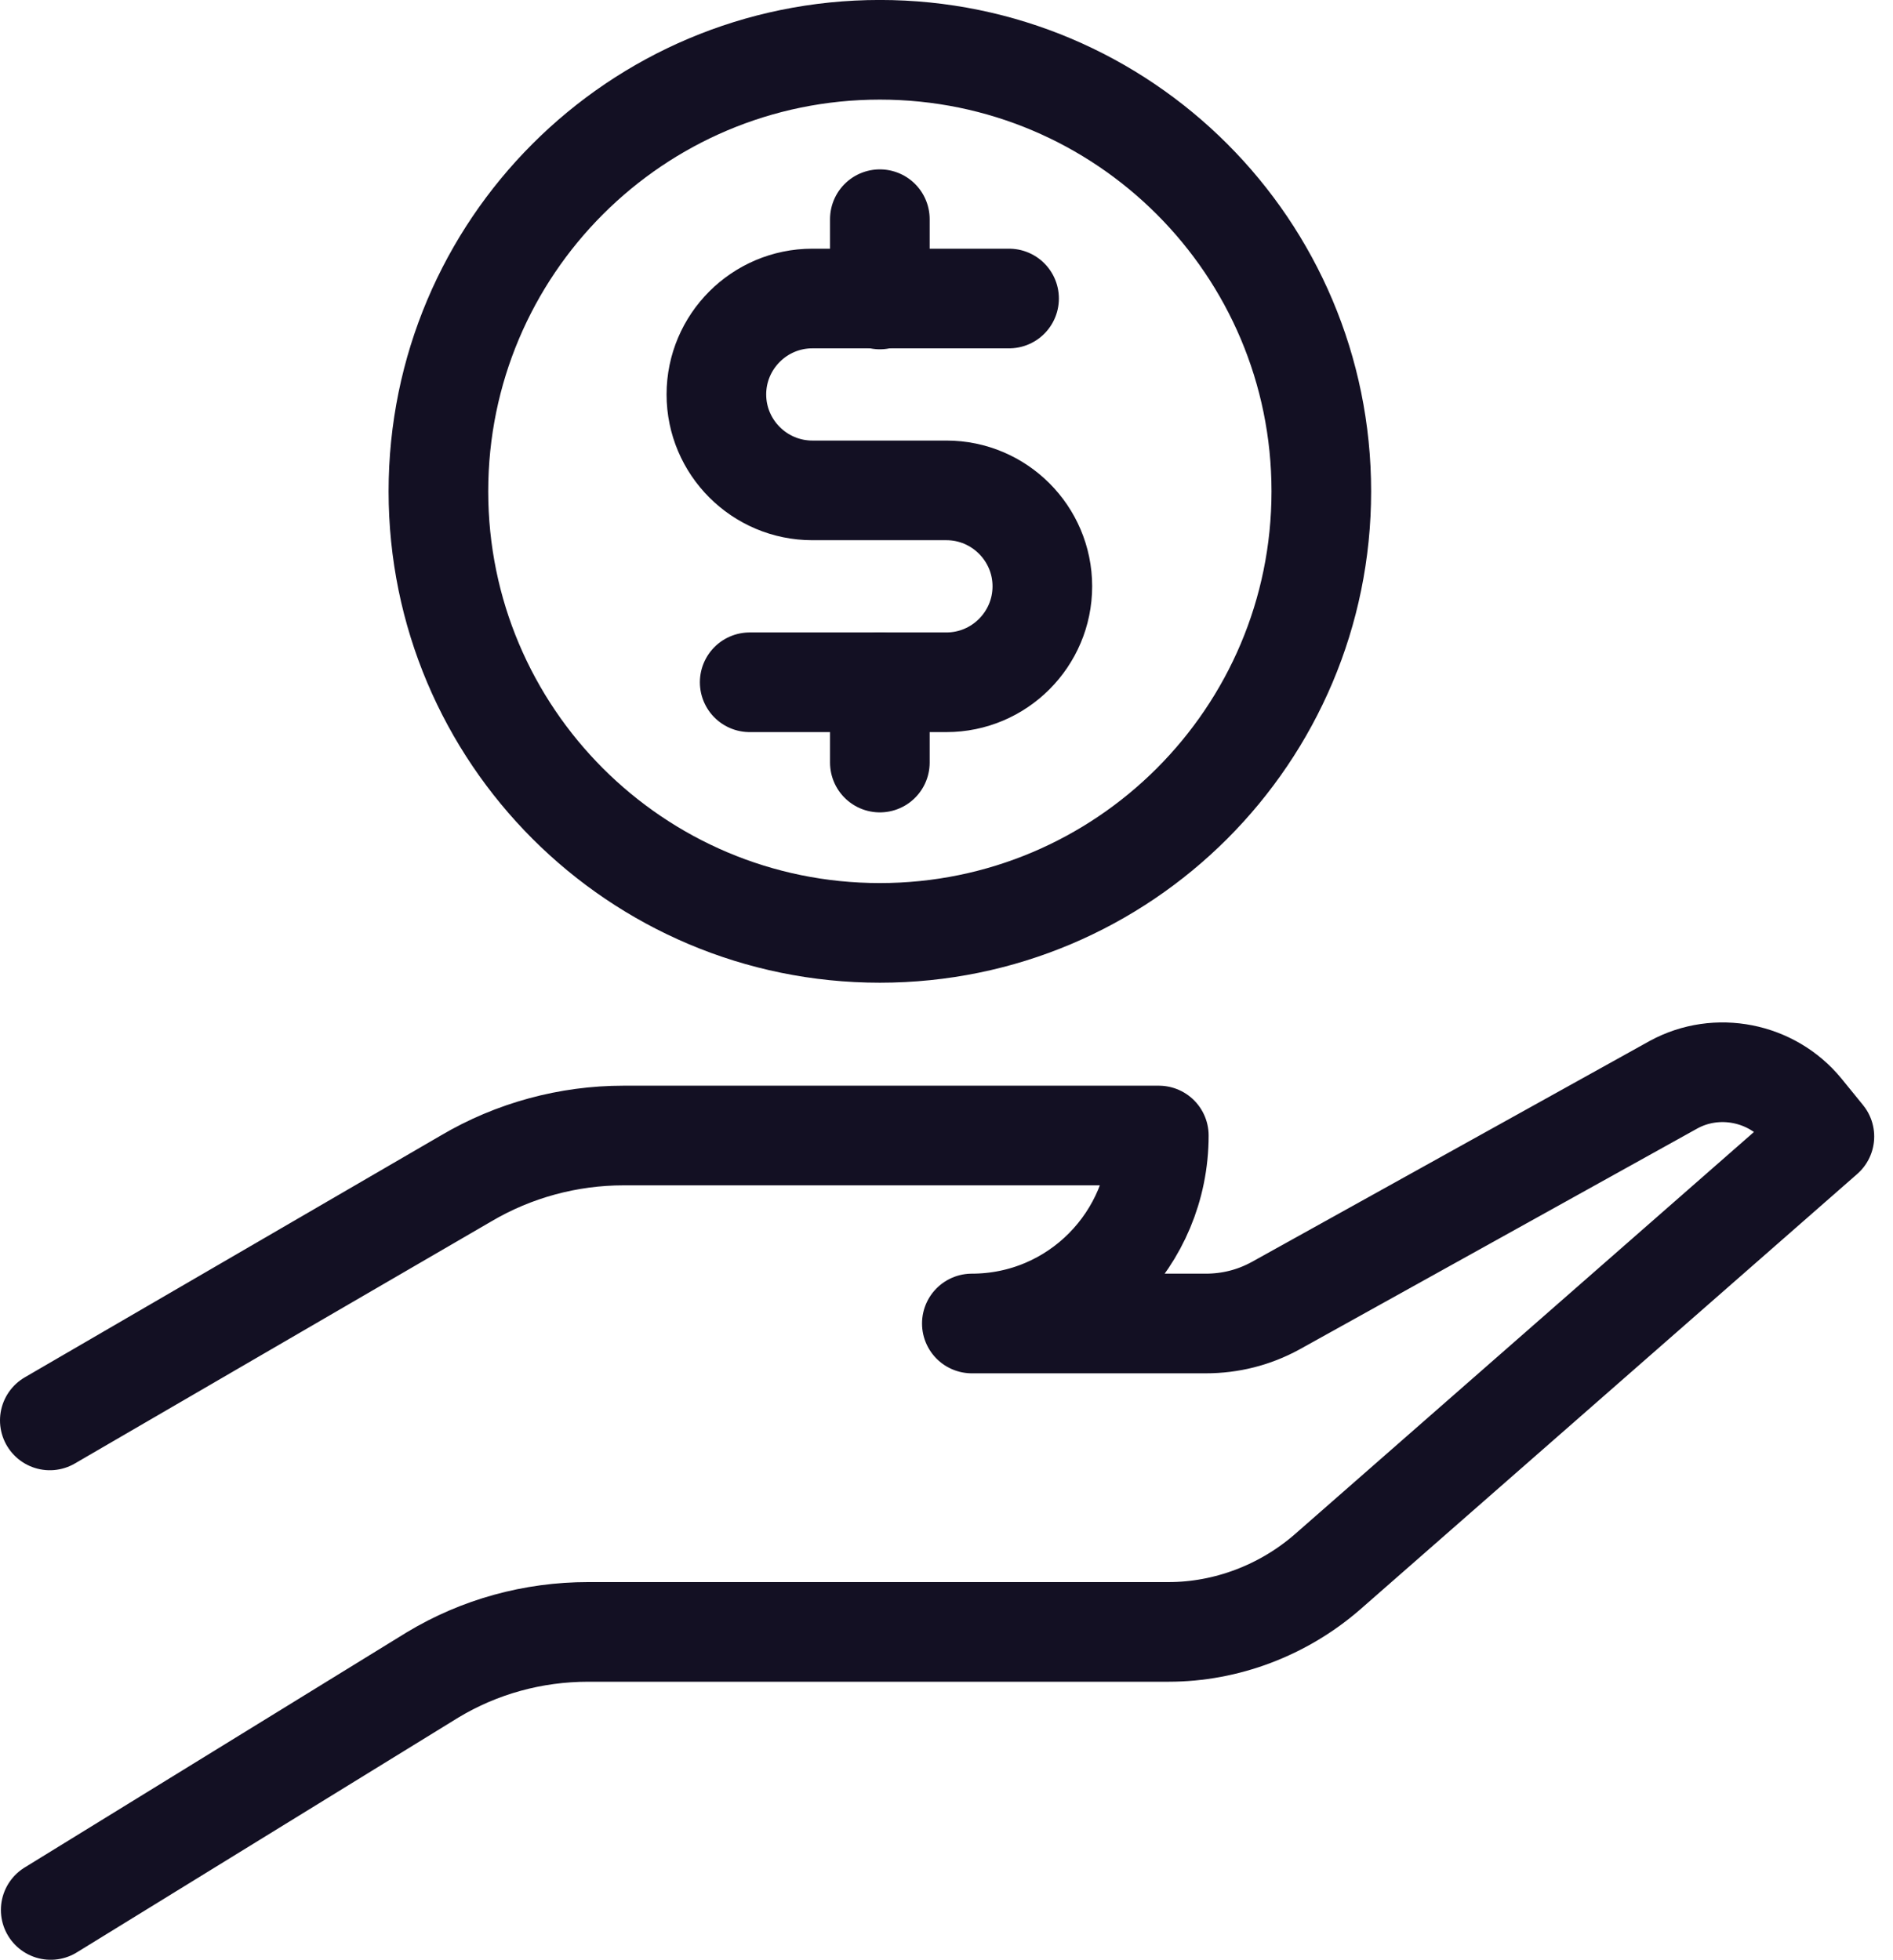
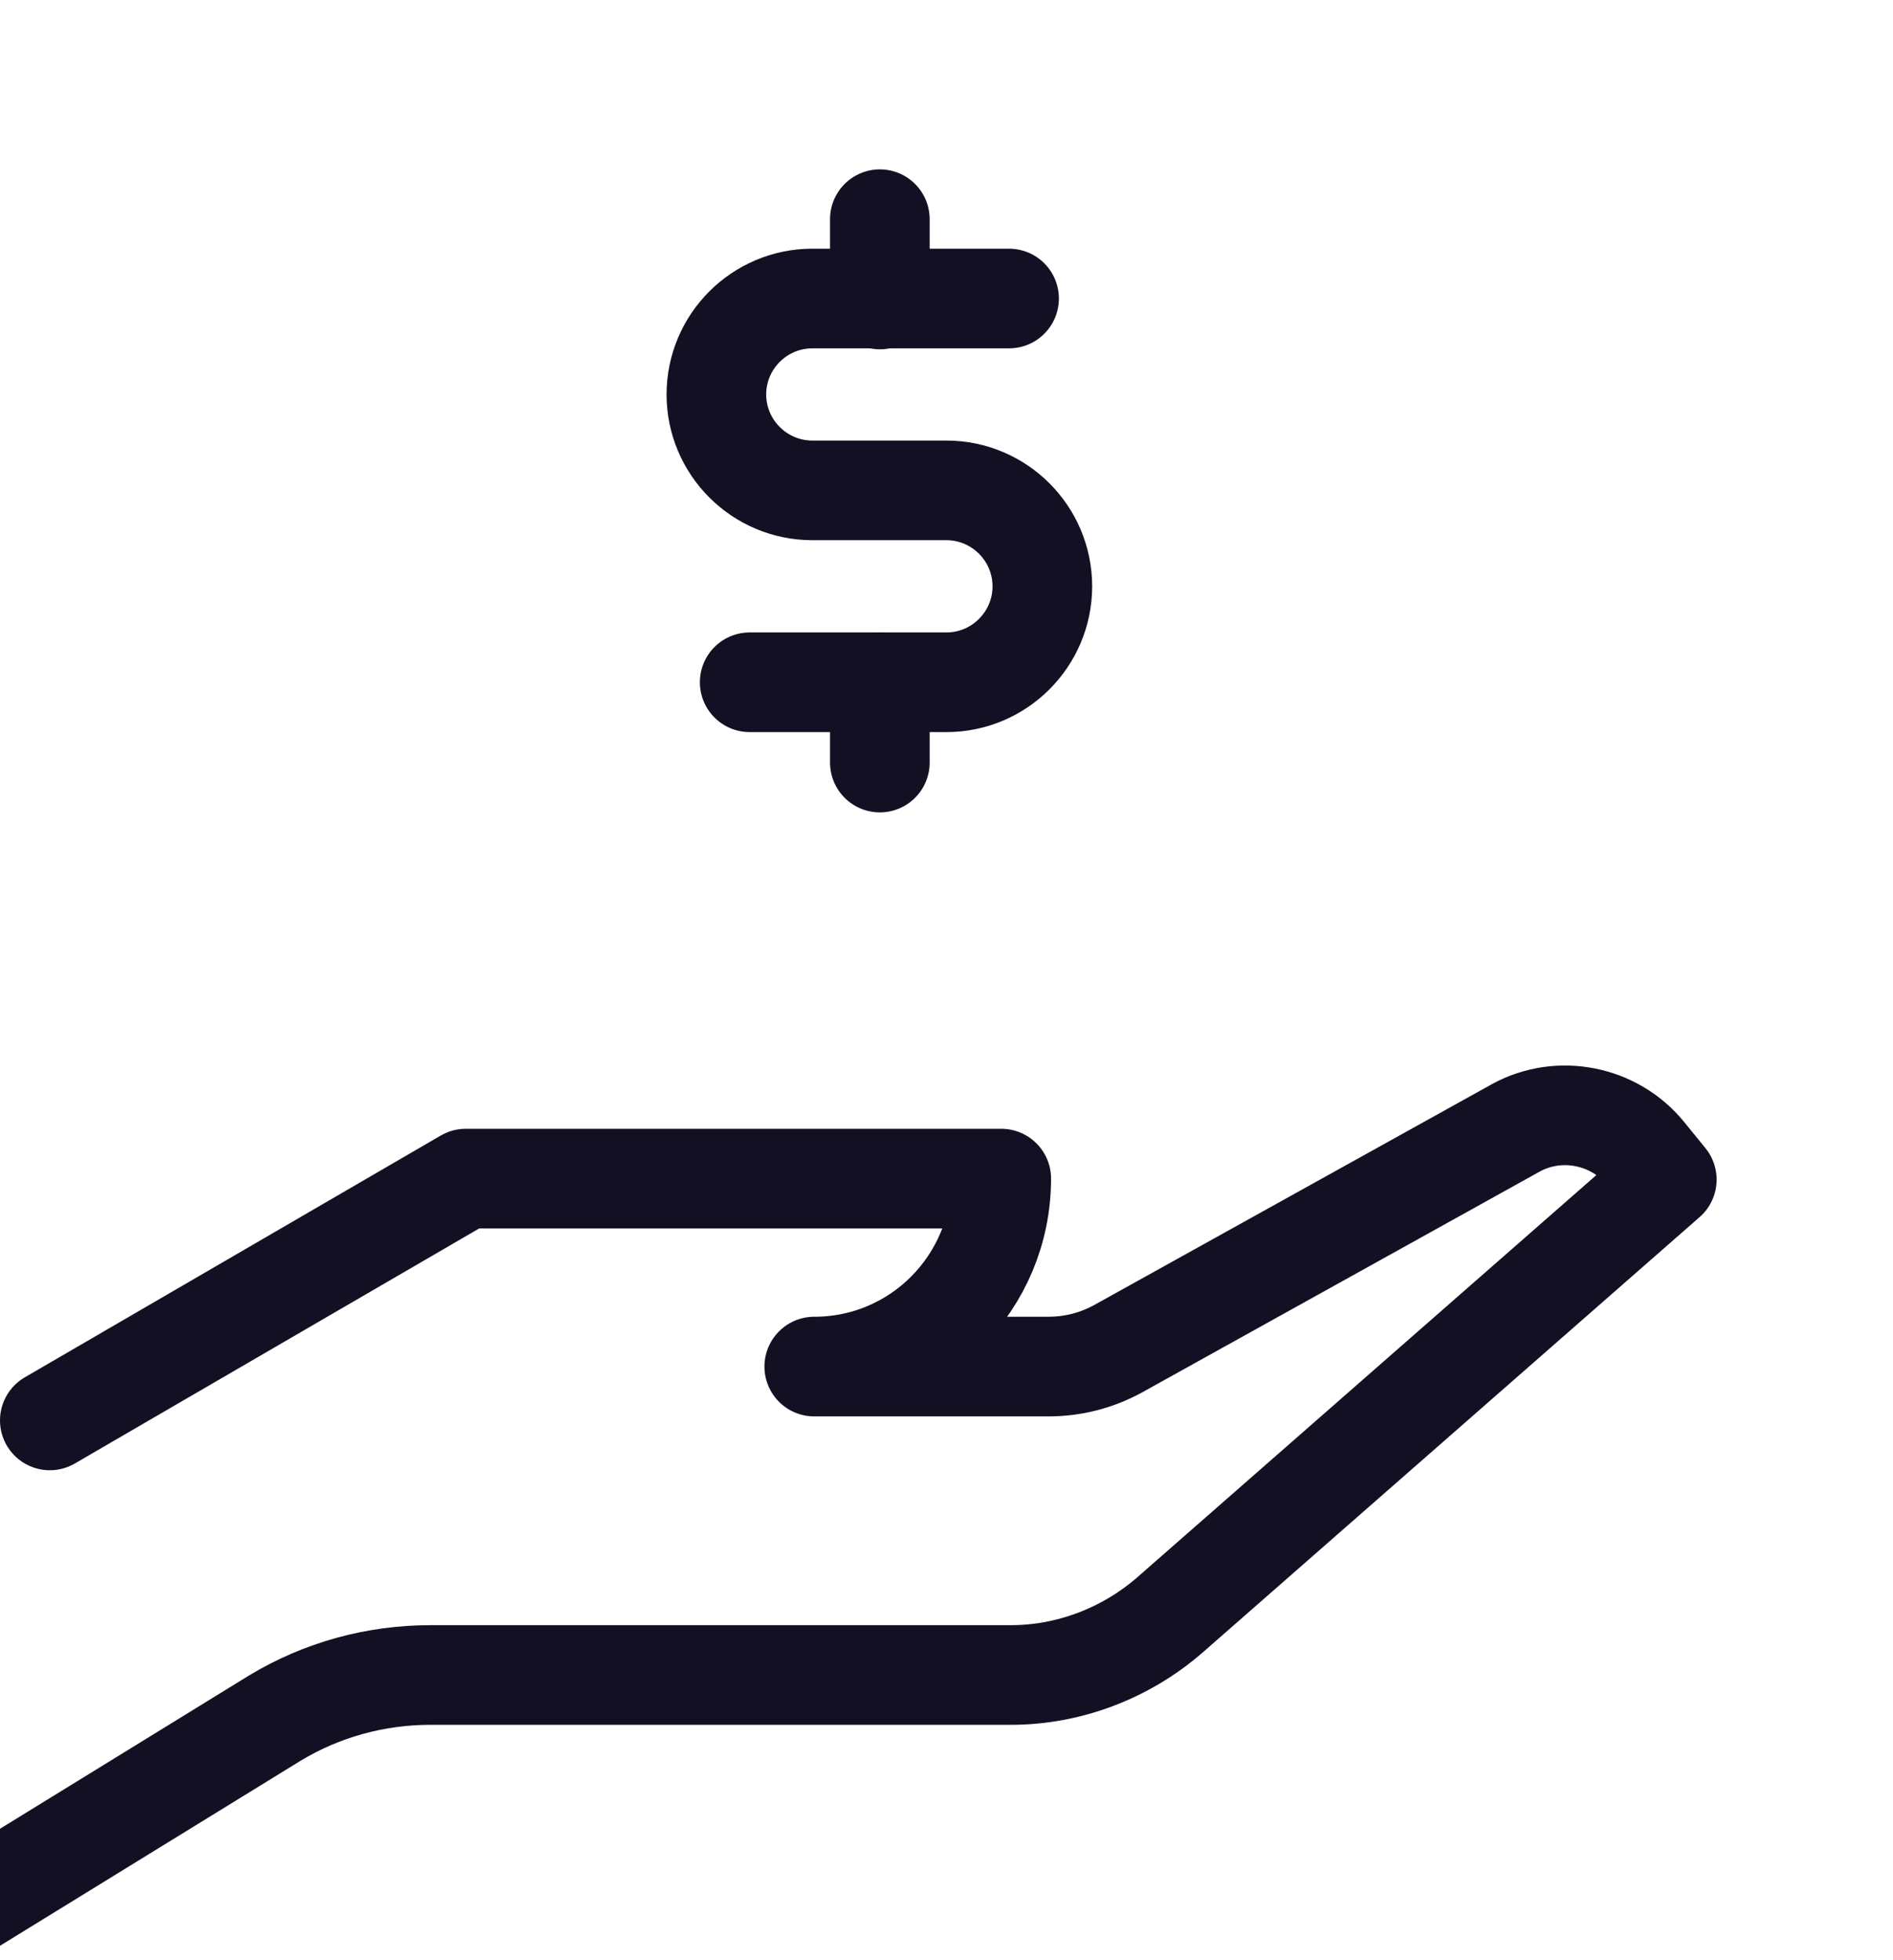
<svg xmlns="http://www.w3.org/2000/svg" fill="none" height="59" viewBox="0 0 57 59" width="57">
  <g stroke="#131023" stroke-linecap="round" stroke-linejoin="round" stroke-width="3">
-     <path d="m1.5 42.762 12.526-7.28c1.444-.855 3.095-1.297 4.745-1.297h16.122c0 3.124-2.505 5.659-5.63 5.659h7.044c.737 0 1.444-.177 2.093-.53l11.996-6.661c1.297-.707 2.947-.383 3.89.766l.648.796-14.973 13.116c-1.326 1.149-3.036 1.798-4.775 1.798h-17.478c-1.651 0-3.271.442-4.686 1.297l-11.495 7.074" />
-     <path d="m26.493 28.085c7.341 0 13.293-5.951 13.293-13.293 0-7.341-5.951-13.293-13.293-13.293-7.341 0-13.292 5.951-13.292 13.293 0 7.341 5.951 13.293 13.292 13.293z" />
+     <path d="m1.5 42.762 12.526-7.28h16.122c0 3.124-2.505 5.659-5.63 5.659h7.044c.737 0 1.444-.177 2.093-.53l11.996-6.661c1.297-.707 2.947-.383 3.89.766l.648.796-14.973 13.116c-1.326 1.149-3.036 1.798-4.775 1.798h-17.478c-1.651 0-3.271.442-4.686 1.297l-11.495 7.074" />
    <path d="m22.574 20.54h5.924c1.592 0 2.888-1.297 2.888-2.889s-1.297-2.888-2.888-2.888h-2.004-2.034c-1.592 0-2.889-1.297-2.889-2.888 0-1.591 1.297-2.888 2.889-2.888h5.924" />
    <path d="m26.493 6.599v2.417" />
    <path d="m26.493 20.54v2.417" />
  </g>
</svg>